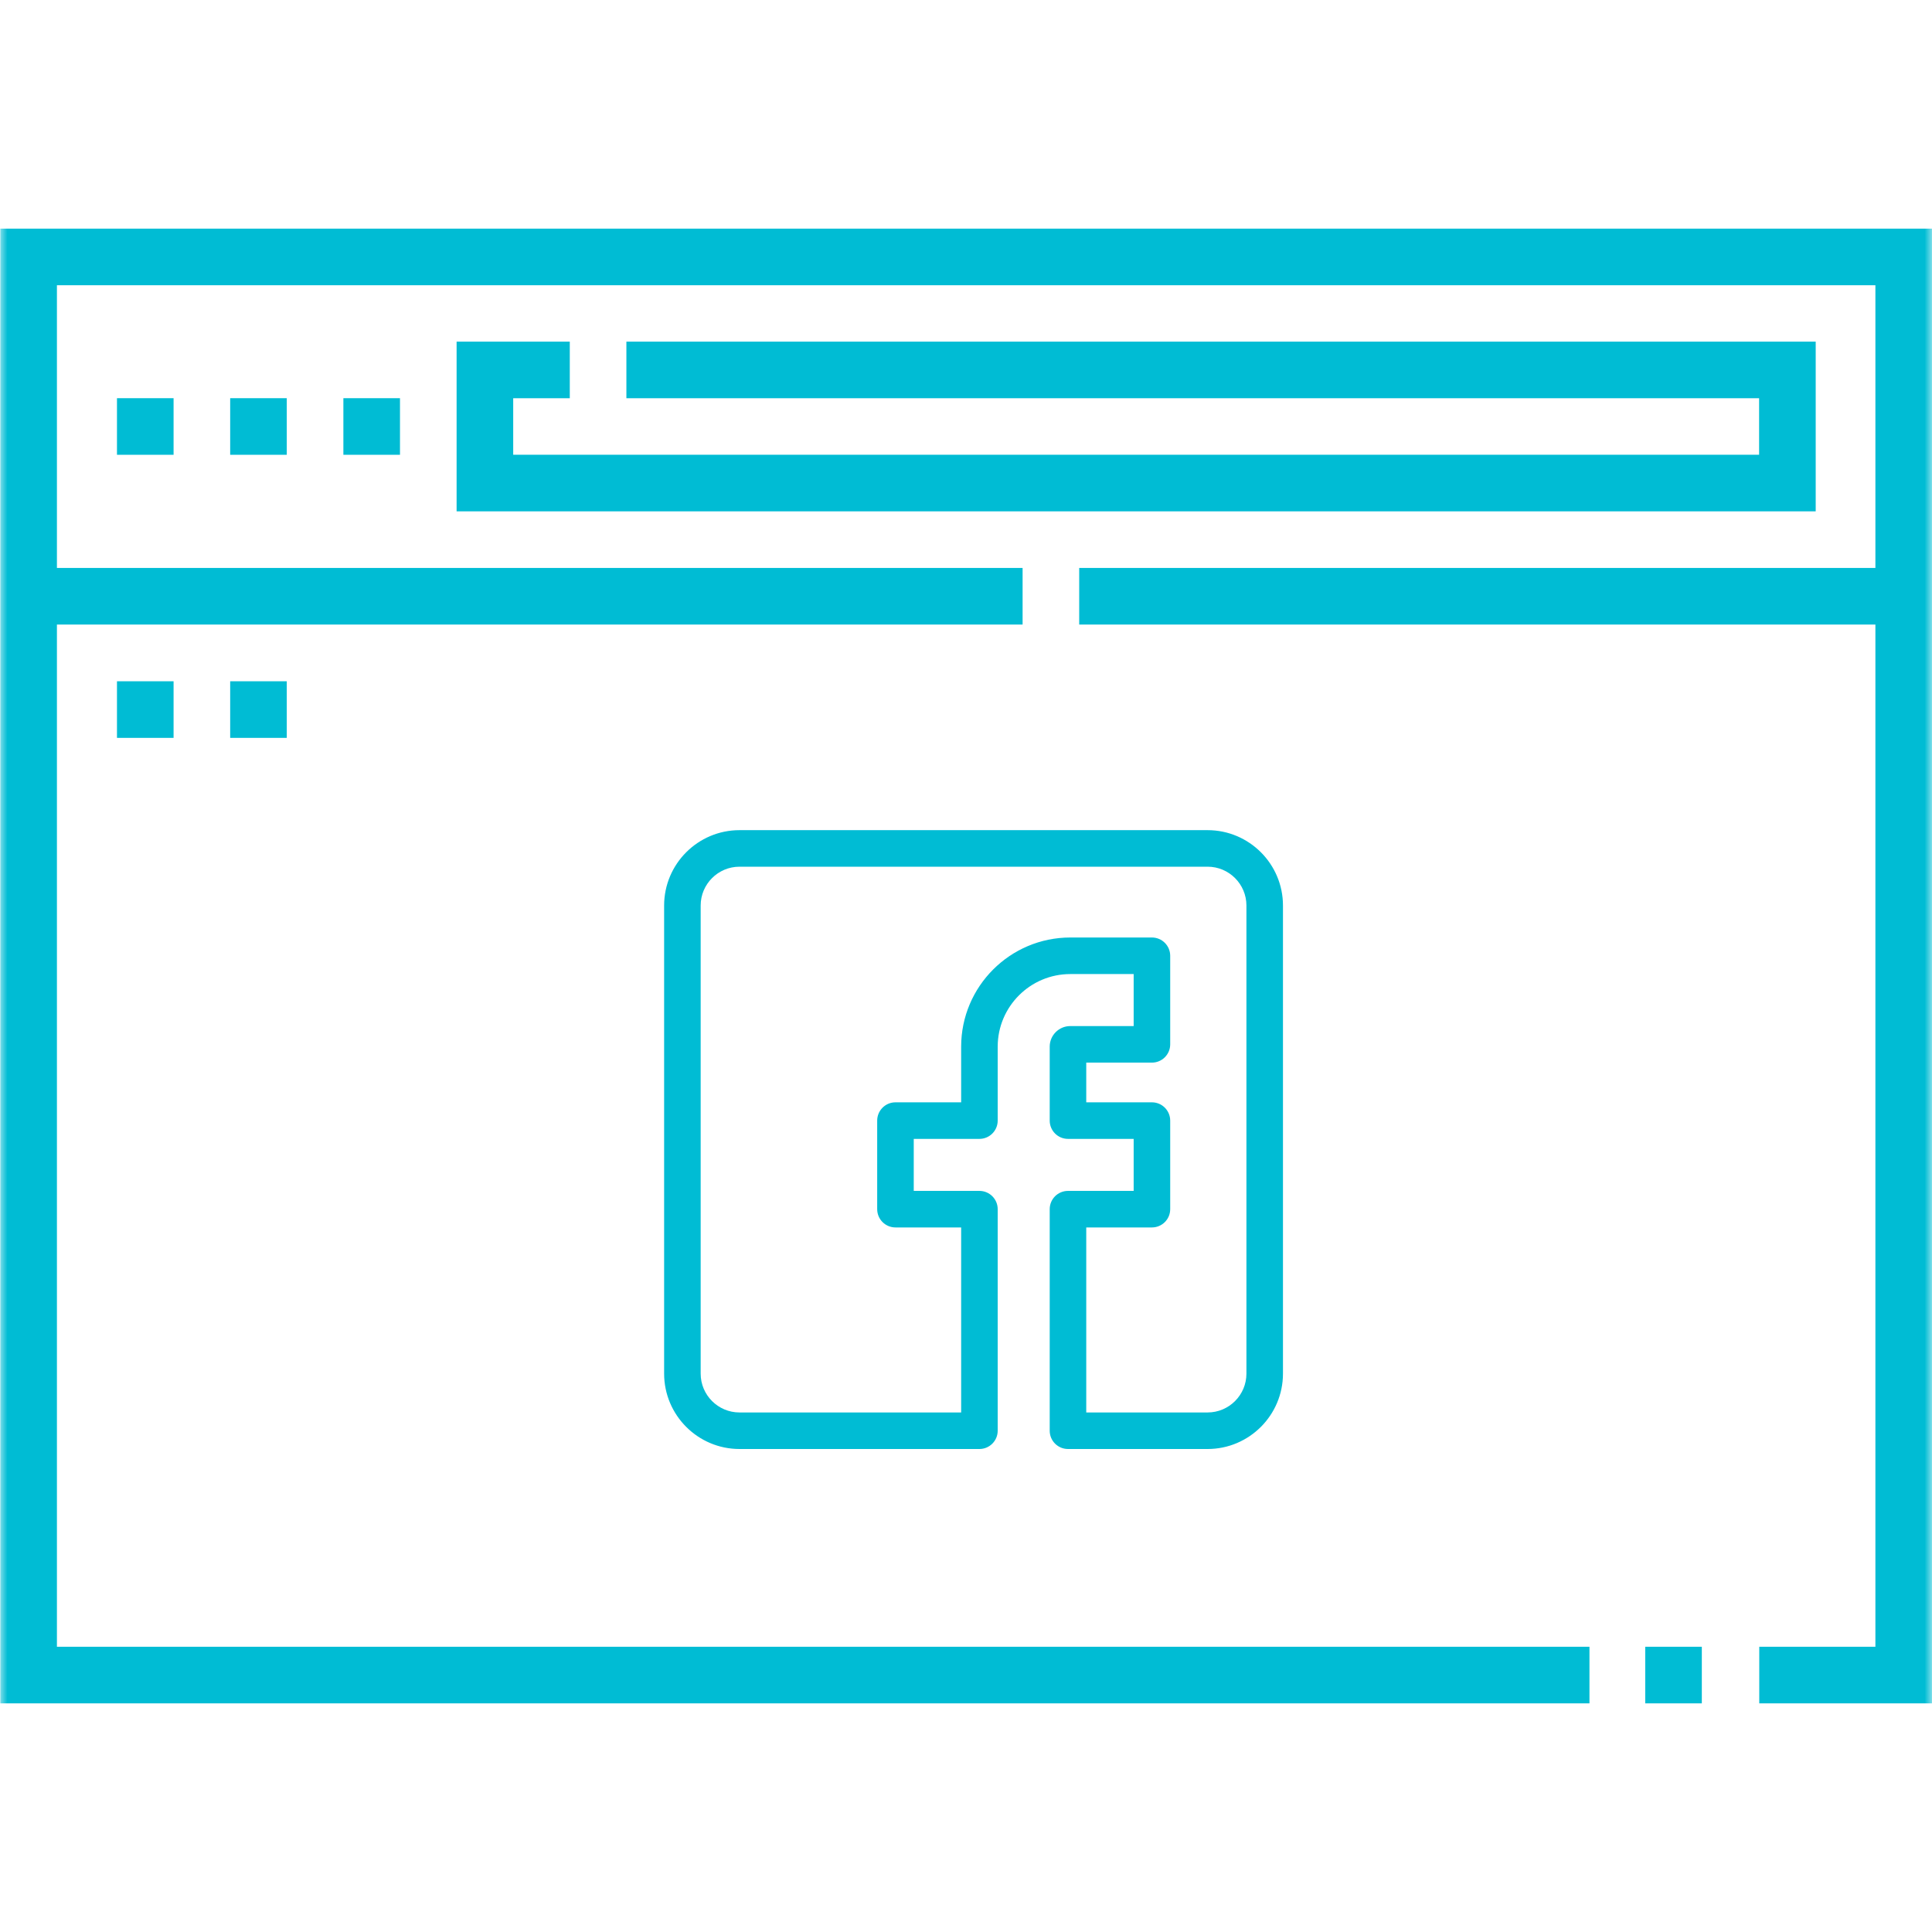
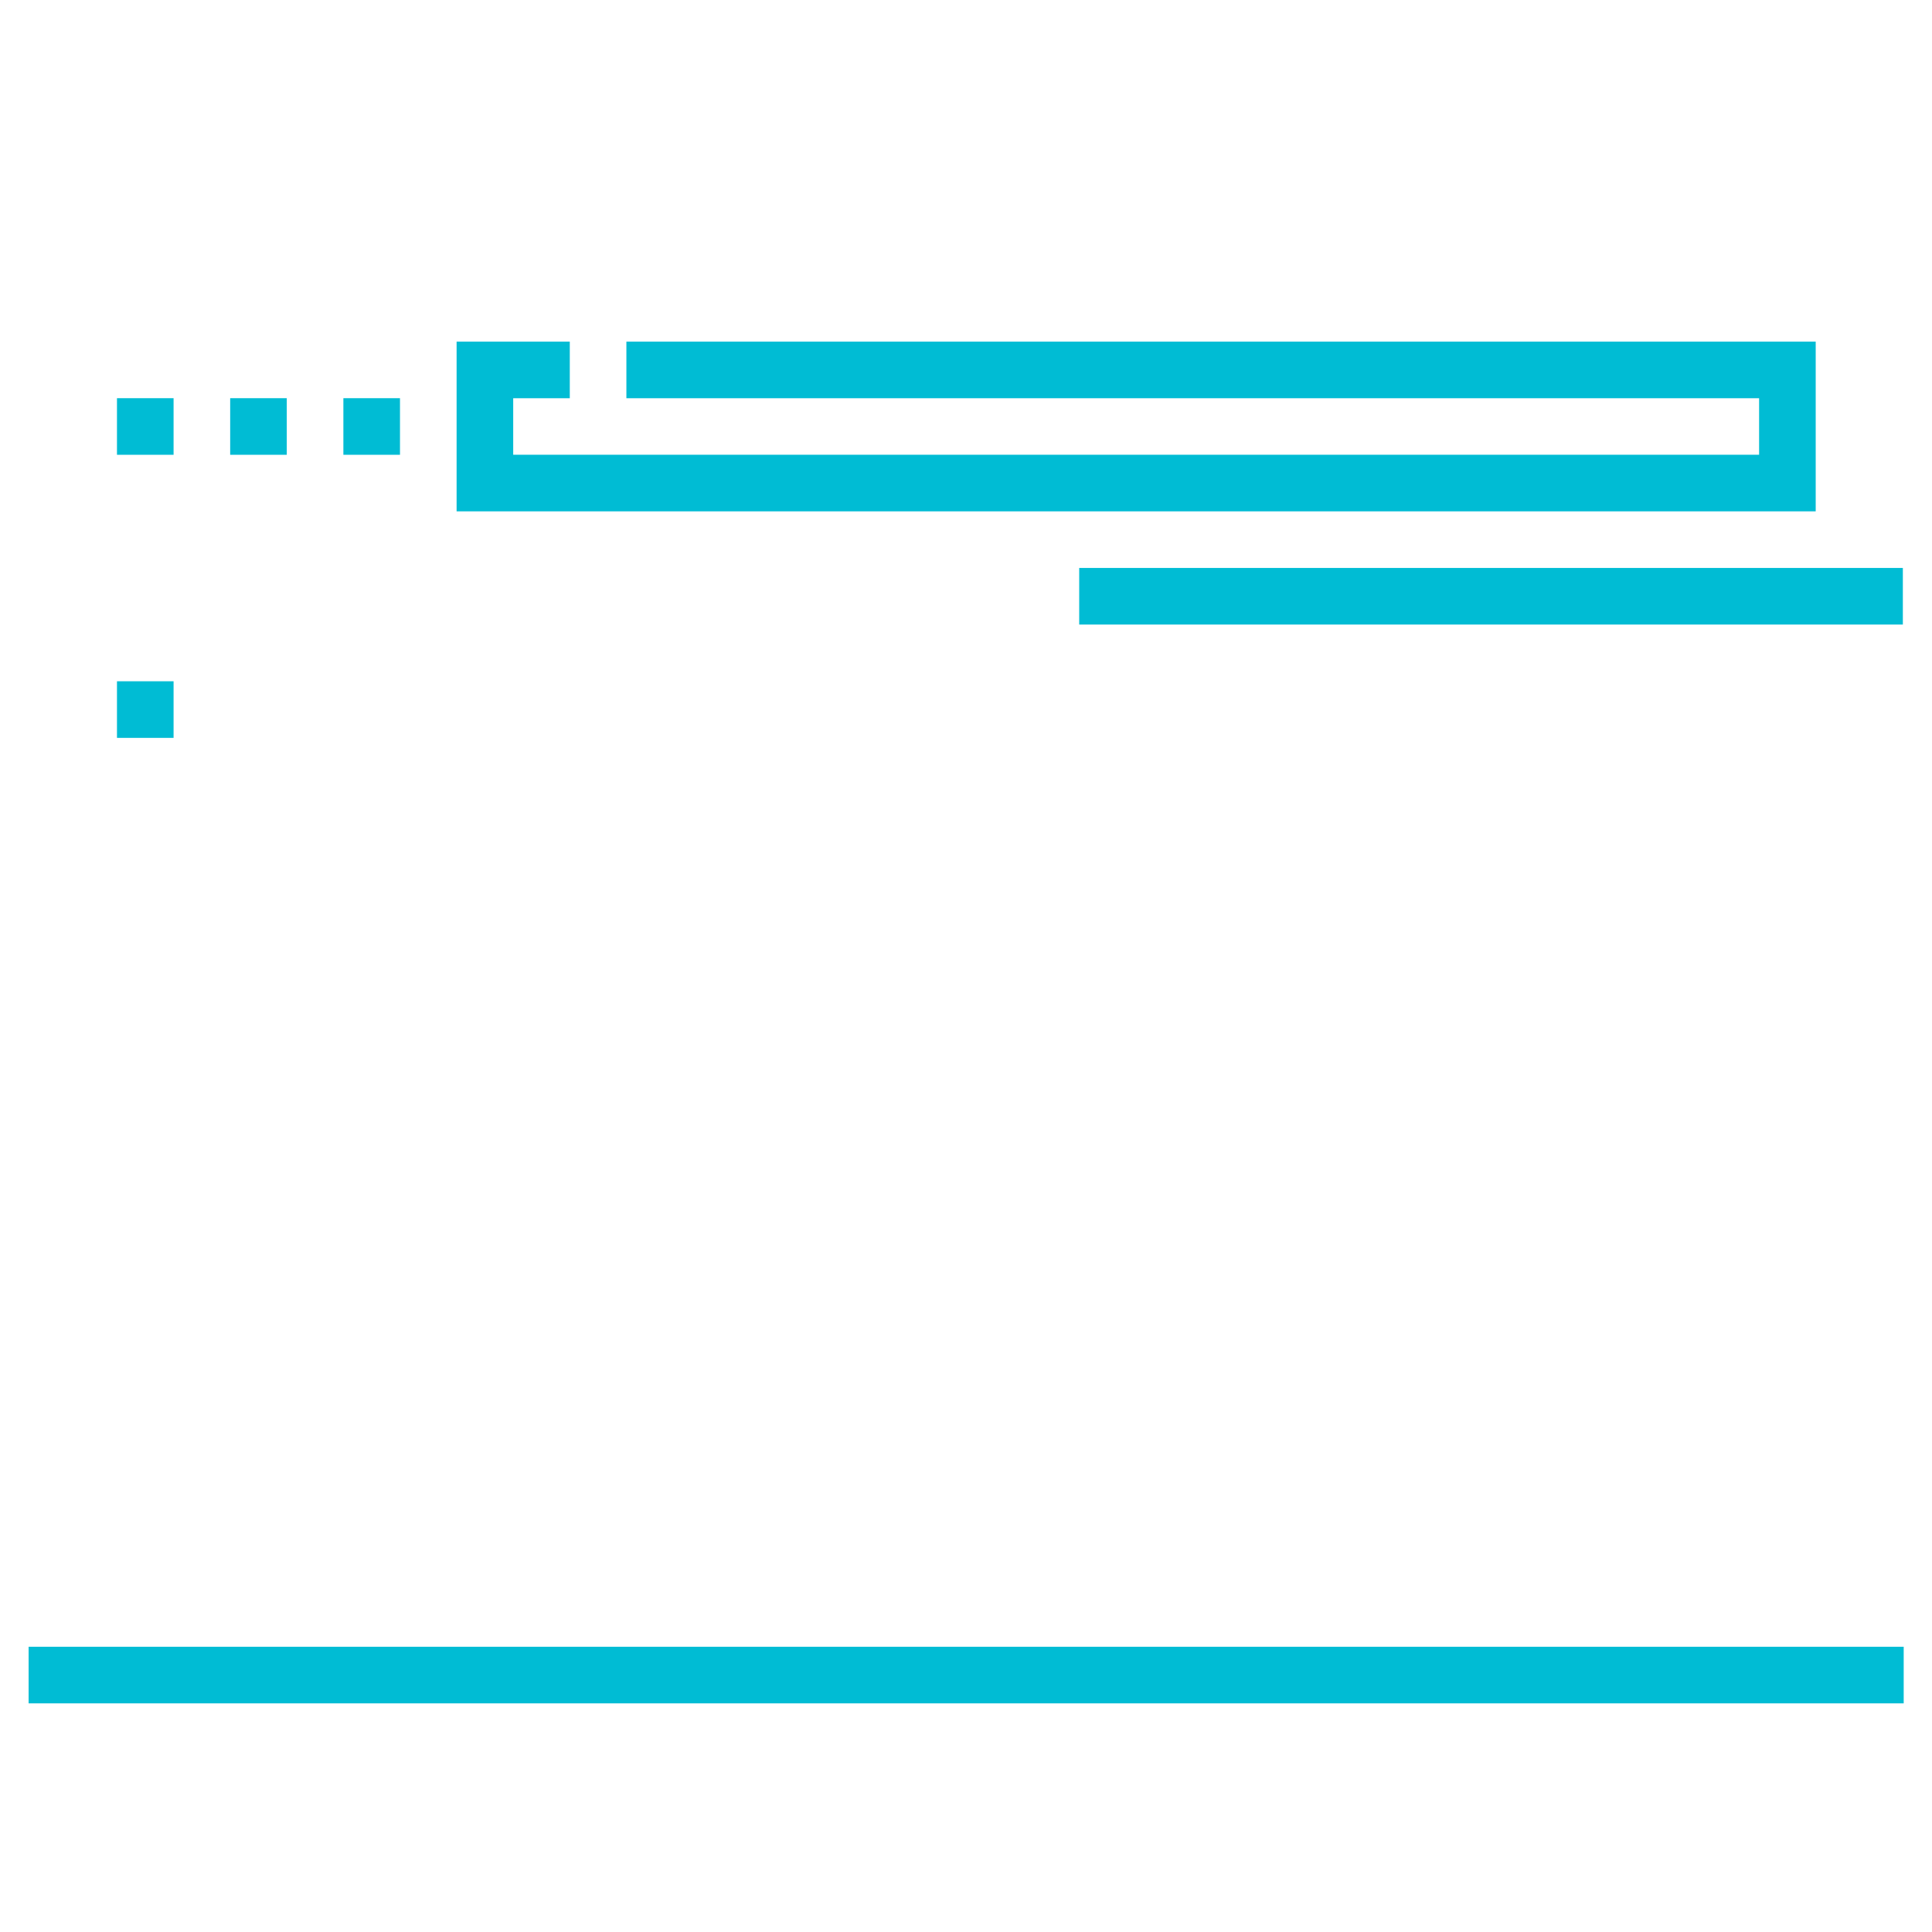
<svg xmlns="http://www.w3.org/2000/svg" width="128" height="128" viewBox="0 0 128 128" fill="none">
  <mask id="mask0_101_308" style="mask-type:luminance" maskUnits="userSpaceOnUse" x="0" y="0" width="128" height="128">
    <path d="M0 7.62939e-06H128V128H0V7.62939e-06Z" fill="white" />
  </mask>
  <g mask="url(#mask0_101_308)">
-     <path d="M105.306 110.977H1.896V17.023H126.125V110.977H116.556" stroke="#00BCD4" stroke-width="3.75" stroke-miterlimit="10" />
+     <path d="M105.306 110.977H1.896H126.125V110.977H116.556" stroke="#00BCD4" stroke-width="3.75" stroke-miterlimit="10" />
  </g>
-   <path d="M112.75 110.977H109" stroke="#00BCD4" stroke-width="3.75" stroke-miterlimit="10" />
  <mask id="mask1_101_308" style="mask-type:luminance" maskUnits="userSpaceOnUse" x="0" y="0" width="128" height="128">
    <path d="M0 7.62939e-06H128V128H0V7.62939e-06Z" fill="white" />
  </mask>
  <g mask="url(#mask1_101_308)">
    <path d="M71.5 39.503L126.069 39.503" stroke="#00BCD4" stroke-width="3.75" stroke-miterlimit="10" />
-     <path d="M1.84 39.503H67.75" stroke="#00BCD4" stroke-width="3.75" stroke-miterlimit="10" />
  </g>
  <path d="M41.5 24.509H118.42V32.003H32.126V24.509L37.75 24.509" stroke="#00BCD4" stroke-width="3.75" stroke-miterlimit="10" />
  <path d="M22.75 28.256H26.5" stroke="#00BCD4" stroke-width="3.75" stroke-miterlimit="10" />
  <path d="M15.25 28.256H19" stroke="#00BCD4" stroke-width="3.75" stroke-miterlimit="10" />
  <path d="M7.75 28.256H11.5" stroke="#00BCD4" stroke-width="3.75" stroke-miterlimit="10" />
  <path d="M9.625 45.136V48.886" stroke="#00BCD4" stroke-width="3.75" stroke-miterlimit="10" />
-   <path d="M17.125 45.136V48.886" stroke="#00BCD4" stroke-width="3.75" stroke-miterlimit="10" />
-   <path d="M80.007 55H48.993C46.24 55 44 57.24 44 59.993V91.007C44 93.76 46.24 96 48.993 96H64.889C65.558 96 66.1 95.458 66.1 94.789V80.11C66.1 79.442 65.558 78.9 64.889 78.9H60.538V75.454H64.889C65.558 75.454 66.1 74.912 66.1 74.243V69.343C66.1 66.691 68.257 64.534 70.909 64.534H75.108V67.98H70.909C70.157 67.98 69.546 68.591 69.546 69.343V74.243C69.546 74.912 70.088 75.454 70.757 75.454H75.108V78.9H70.757C70.088 78.9 69.546 79.442 69.546 80.11V94.79C69.546 95.458 70.088 96 70.757 96H80.007C82.76 96 85 93.76 85 91.007V59.993C85 57.24 82.76 55 80.007 55ZM82.579 91.007C82.579 92.425 81.425 93.579 80.007 93.579H71.967V81.321H76.319C76.987 81.321 77.529 80.779 77.529 80.11V74.243C77.529 73.575 76.987 73.032 76.319 73.032H71.967V70.401H76.319C76.987 70.401 77.529 69.859 77.529 69.19V63.323C77.529 62.654 76.987 62.112 76.319 62.112H70.909C66.922 62.112 63.679 65.356 63.679 69.343V73.032H59.327C58.658 73.032 58.116 73.575 58.116 74.243V80.11C58.116 80.779 58.658 81.321 59.327 81.321H63.679V93.579H48.993C47.575 93.579 46.421 92.425 46.421 91.007V59.993C46.421 58.575 47.575 57.421 48.993 57.421H80.007C81.425 57.421 82.579 58.575 82.579 59.993V91.007Z" fill="#00BCD4" />
</svg>